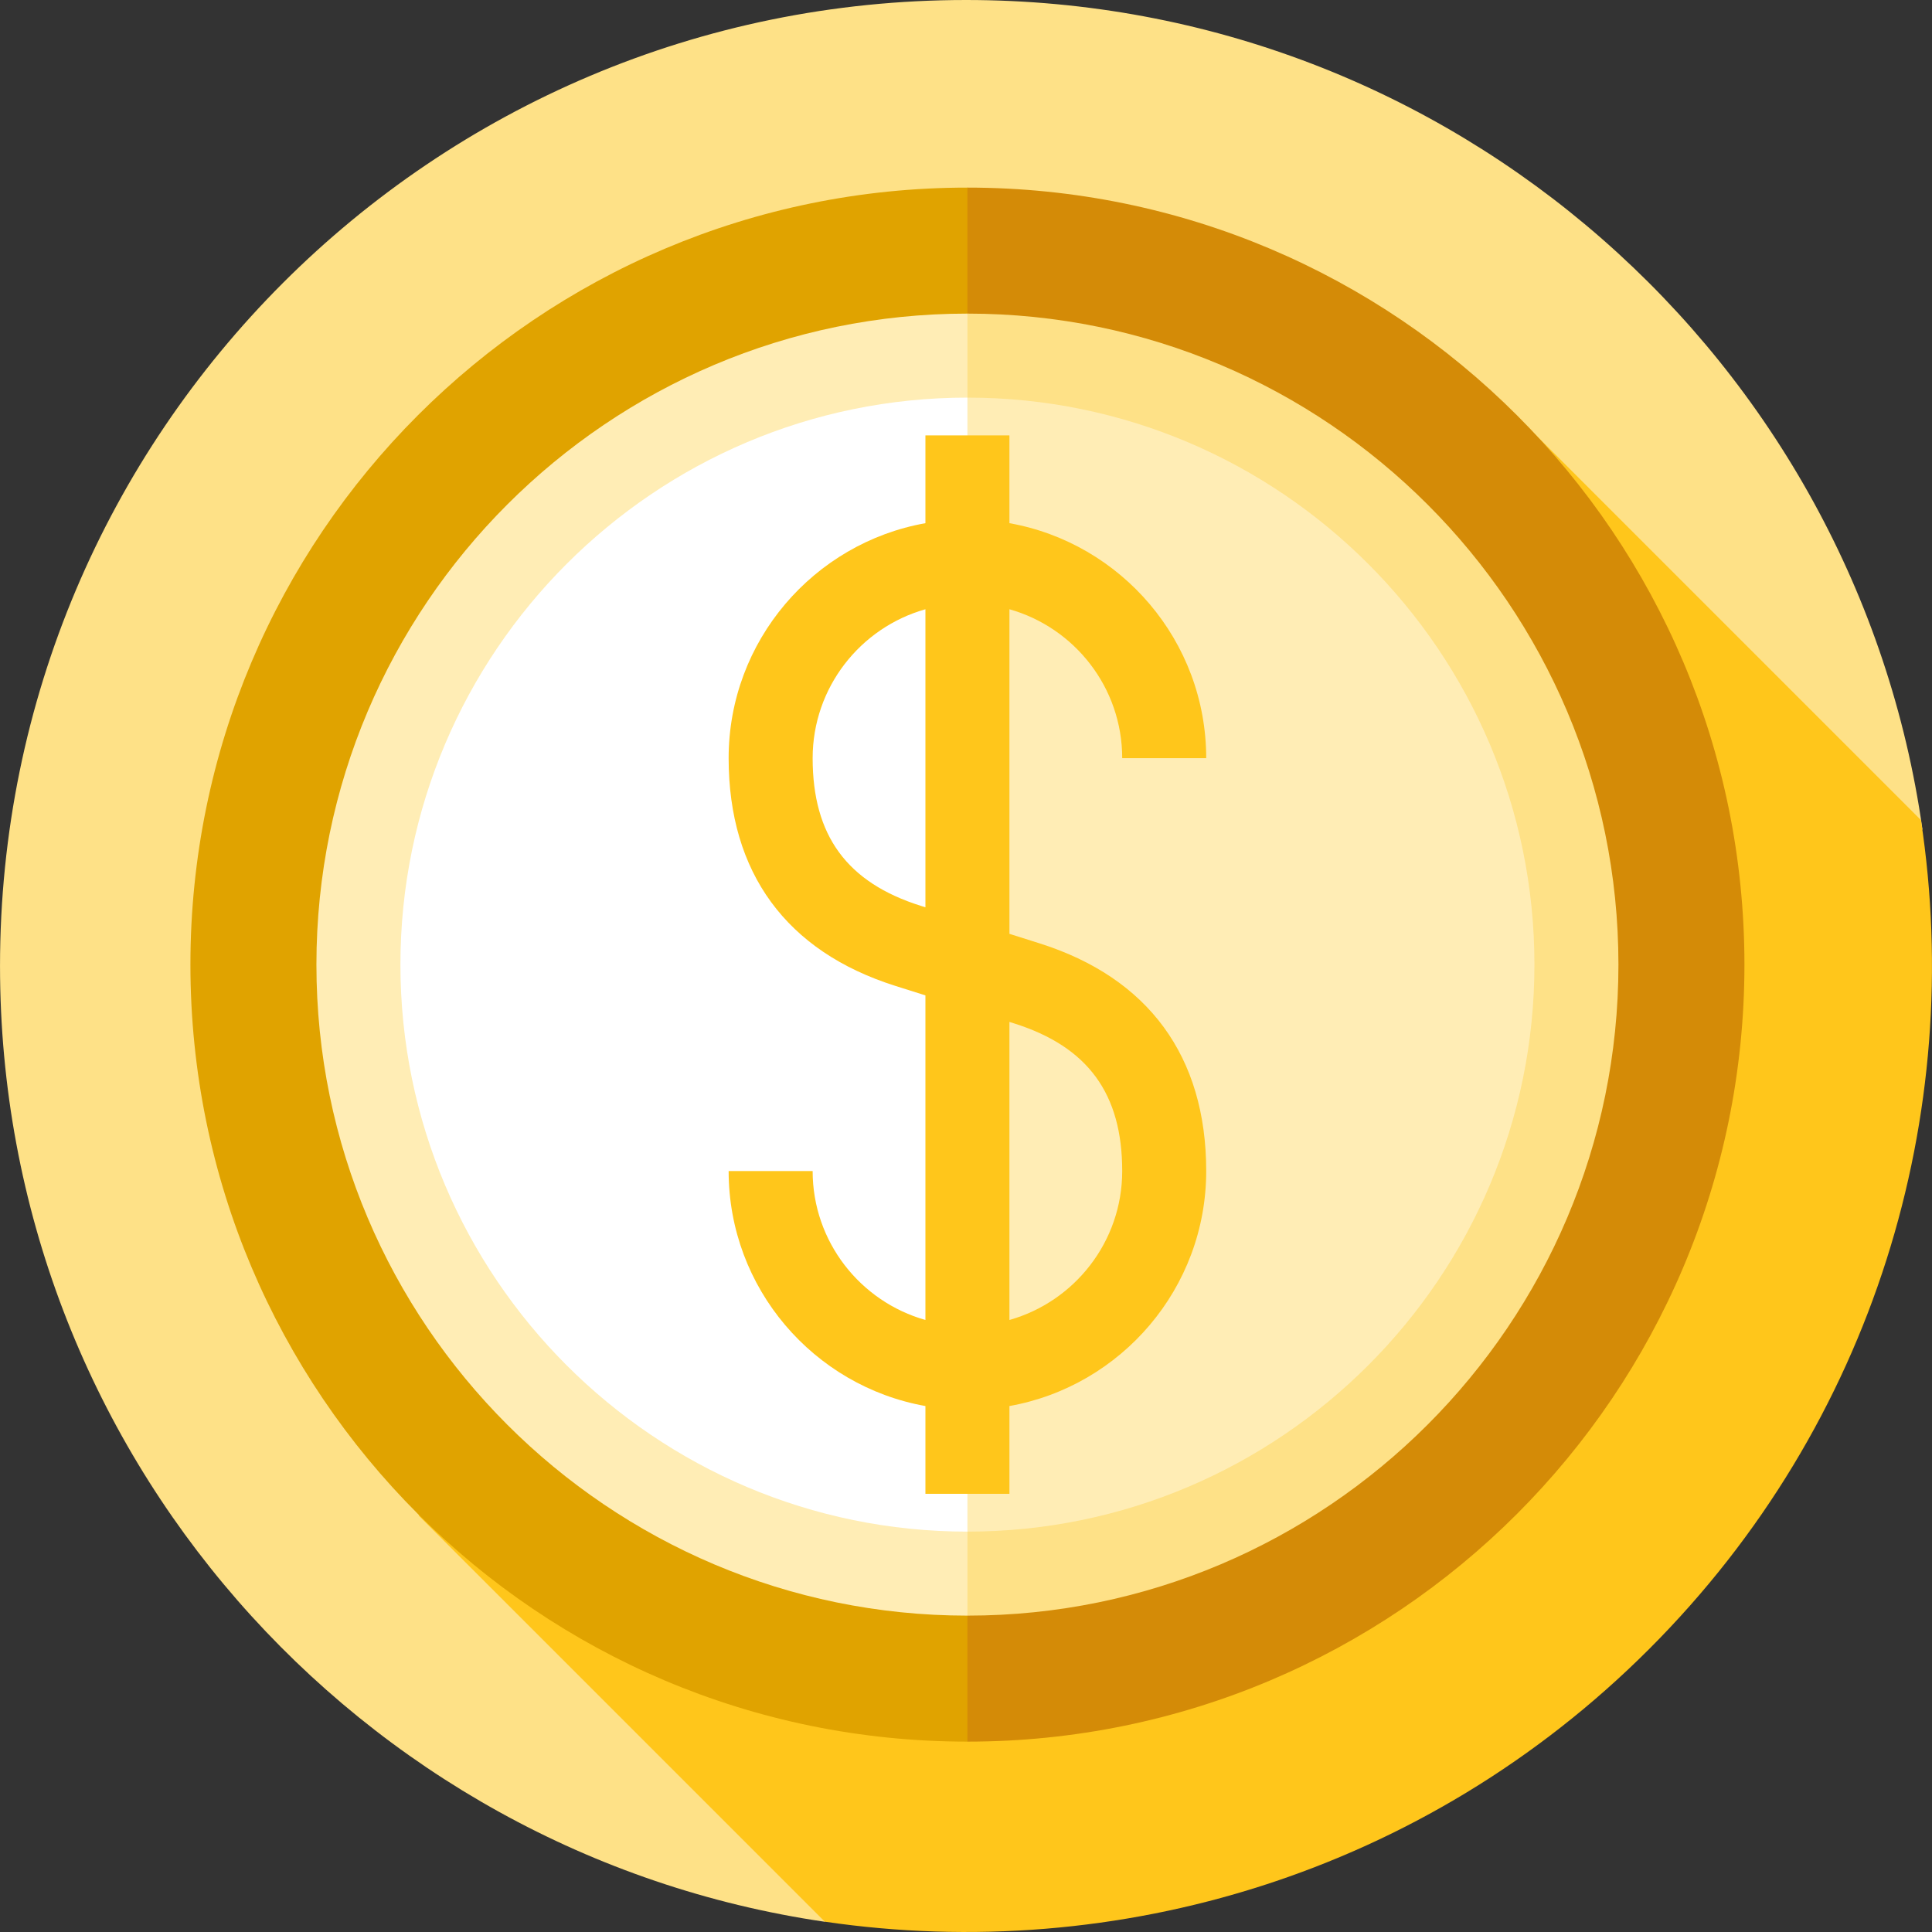
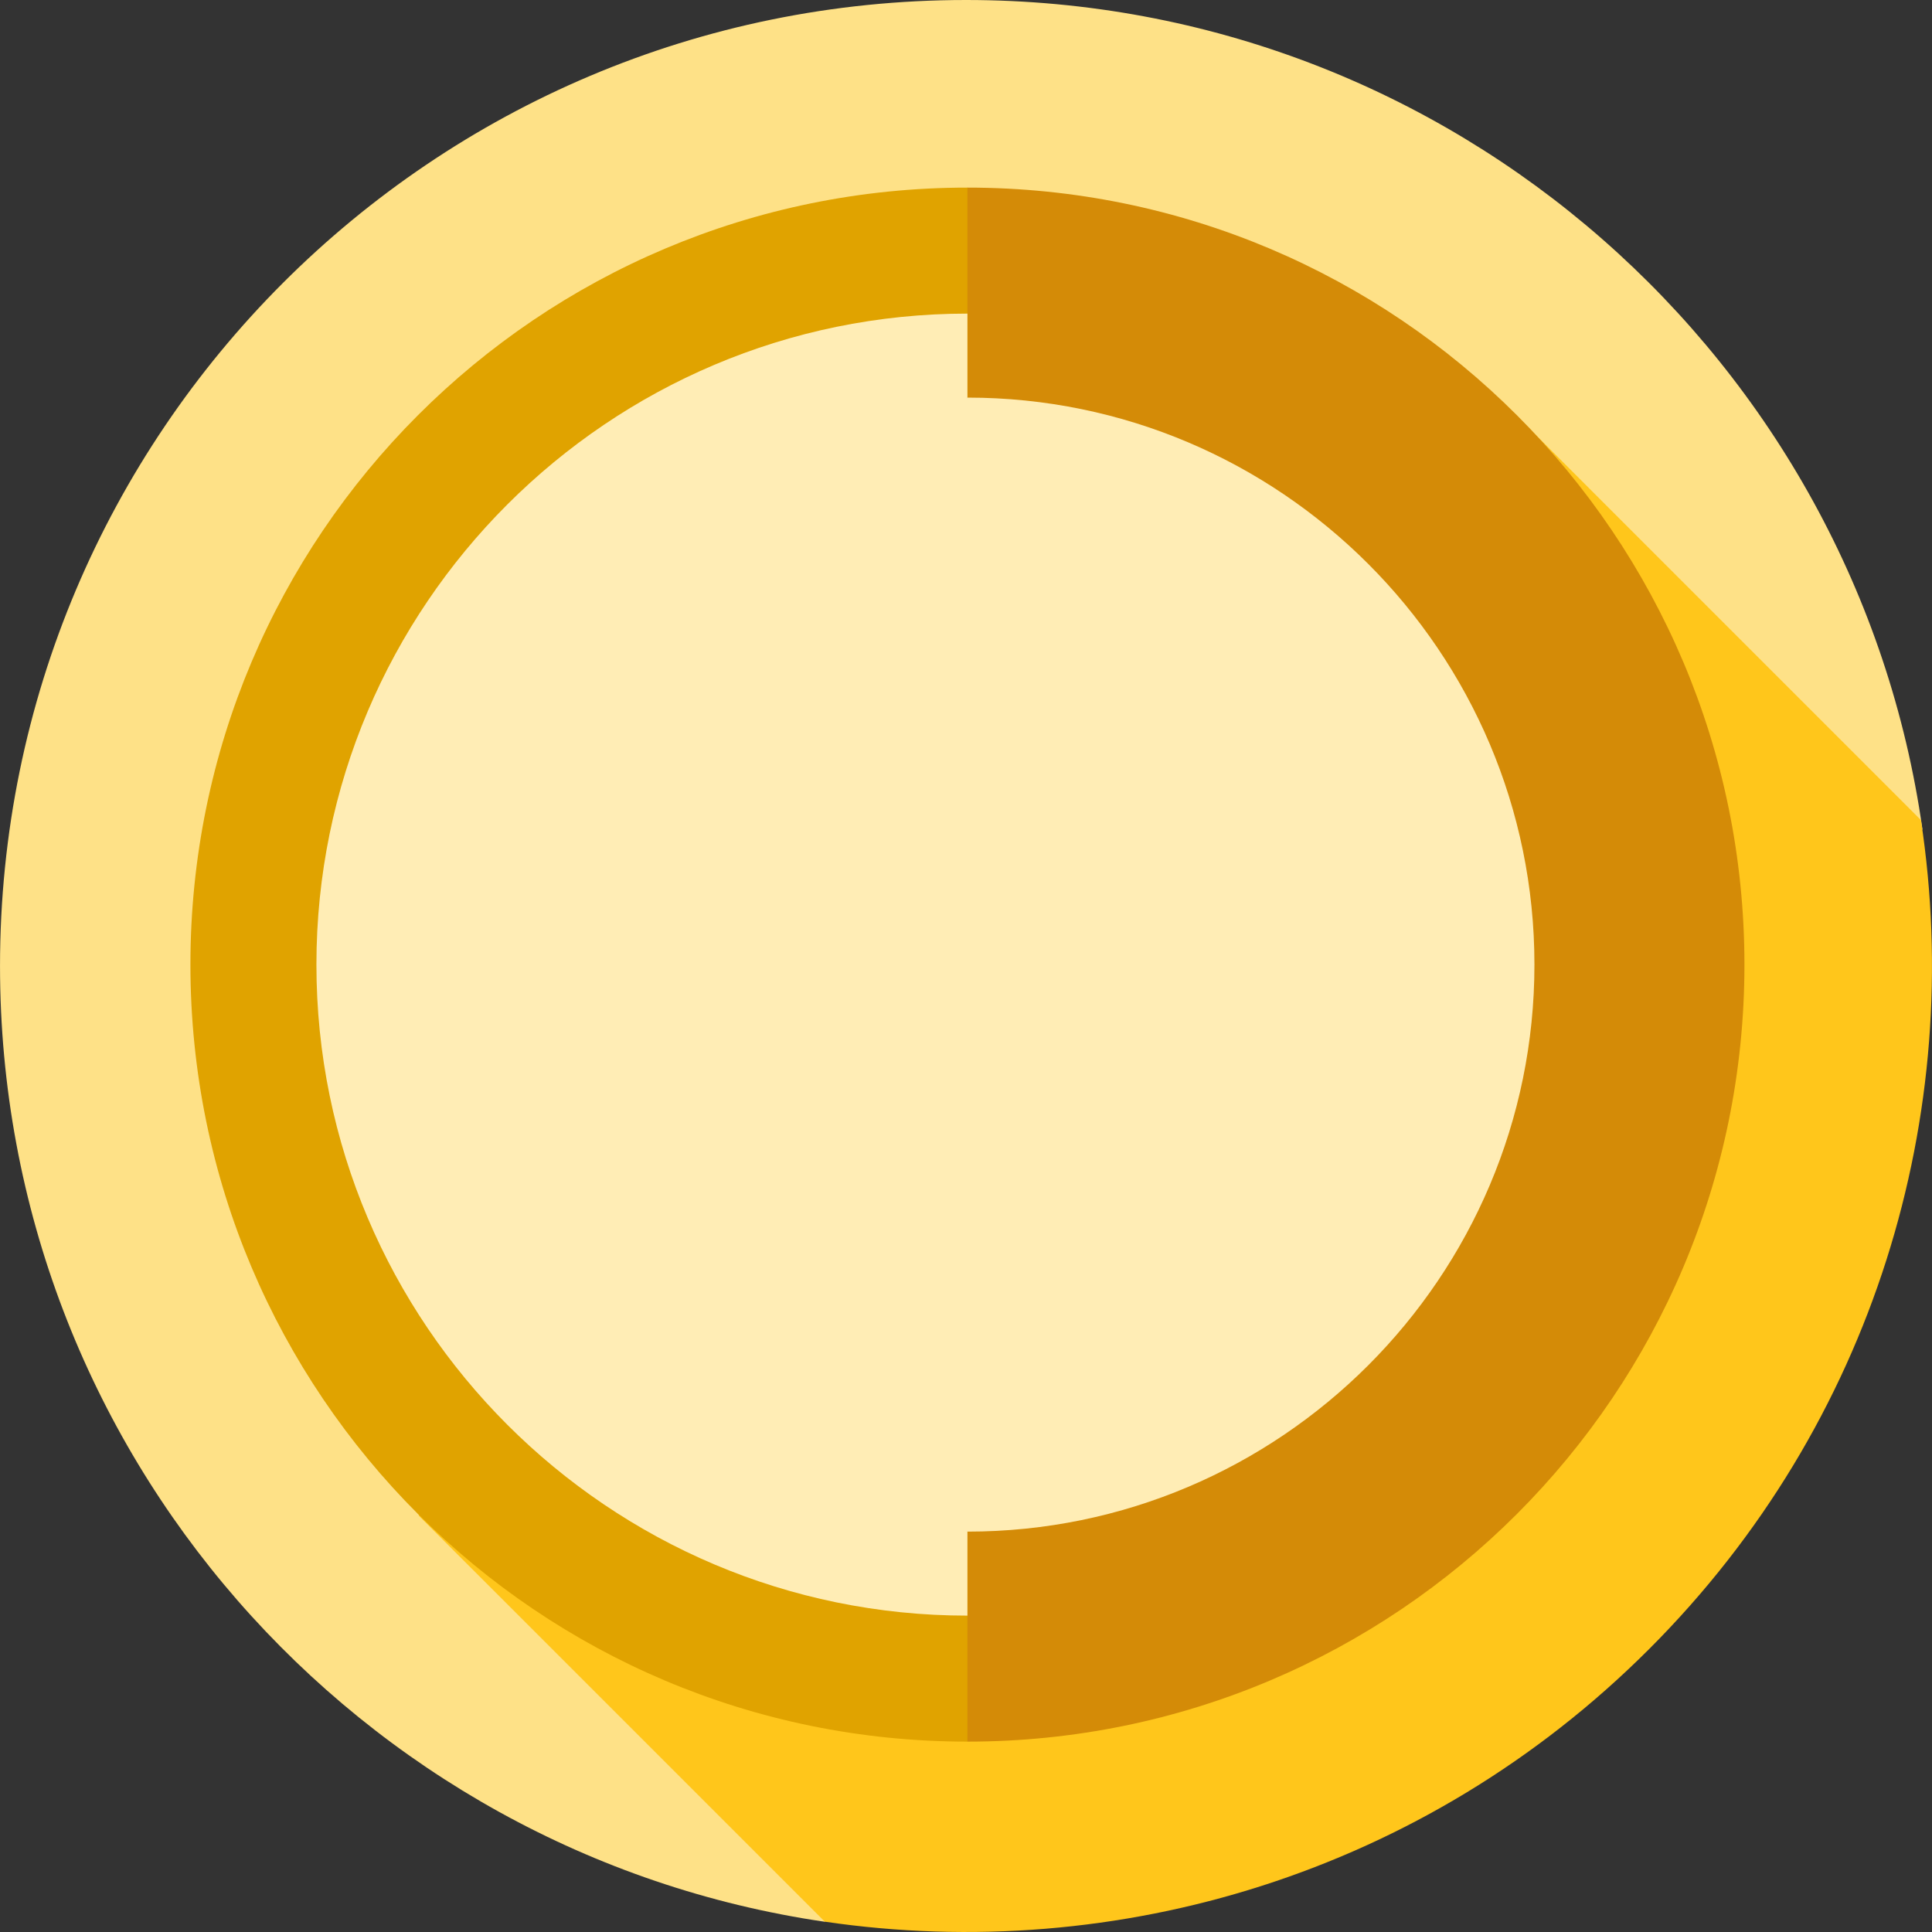
<svg xmlns="http://www.w3.org/2000/svg" height="800px" width="800px" version="1.1" id="Layer_1" viewBox="0 0 459.994 459.994" xml:space="preserve">
  <rect x="0" y="0" width="459.994" height="459.994" fill="#333333" stroke="none" />
  <g>
    <path style="fill:#FEE187;" d="M230.004,0c-127.025,0-230,102.975-230,230c0,115.601,85.285,211.283,196.369,227.559   l261.349-260.09C441.918,85.849,345.986,0,230.004,0z" />
    <path style="fill:#FFC61B;" d="M392.638,392.635c53.773-53.773,75.339-127.546,64.728-197.373L361.29,99.185L99.66,360.815   l96.723,96.723C265.879,467.75,339.152,446.12,392.638,392.635z" />
    <path style="fill:#D48B07;" d="M415.337,229.667c0,102.175-82.824,185-185,185l-129.5-185l129.5-185   C332.512,44.667,415.337,127.491,415.337,229.667z" />
    <path style="fill:#E0A300;" d="M45.337,229.667c0,102.175,82.825,185,185,185v-370C128.161,44.667,45.337,127.491,45.337,229.667z" />
-     <path style="fill:#FEE187;" d="M230.337,384.667l-96.875-155l96.875-155c85.468,0,155,69.532,155,155   S315.804,384.667,230.337,384.667z" />
    <path style="fill:#FFEDB5;" d="M75.337,229.667c0,85.468,69.532,155,155,155v-310C144.869,74.667,75.337,144.199,75.337,229.667z" />
    <path style="fill:#FFEDB5;" d="M230.337,364.667l-84.375-135l84.375-135c74.44,0,135,60.56,135,135   S304.776,364.667,230.337,364.667z" />
-     <path style="fill:#FFFFFF;" d="M95.337,229.667c0,74.439,60.56,135,135,135v-270C155.897,94.667,95.337,155.227,95.337,229.667z" />
-     <path style="fill:#FFC61B;" d="M247.477,224.594l-7.141-2.256v-77.282c15.475,4.37,26.853,18.608,26.853,35.462h20   c0-27.936-20.259-51.213-46.853-55.954v-20.899h-20v20.899c-26.594,4.741-46.853,28.018-46.853,55.954   c0,27.265,13.732,46.014,39.713,54.22l7.14,2.255v77.282c-15.475-4.37-26.853-18.608-26.853-35.462h-20   c0,27.935,20.259,51.212,46.853,55.954v20.898h20v-20.898c26.594-4.741,46.853-28.018,46.853-55.954   C287.189,251.55,273.457,232.801,247.477,224.594z M219.22,215.668c-17.559-5.546-25.736-16.715-25.736-35.149   c0-16.854,11.378-31.092,26.853-35.462v70.964L219.22,215.668z M240.337,314.276v-70.964l1.117,0.353   c17.558,5.546,25.735,16.715,25.735,35.149C267.189,295.669,255.811,309.906,240.337,314.276z" />
  </g>
</svg>